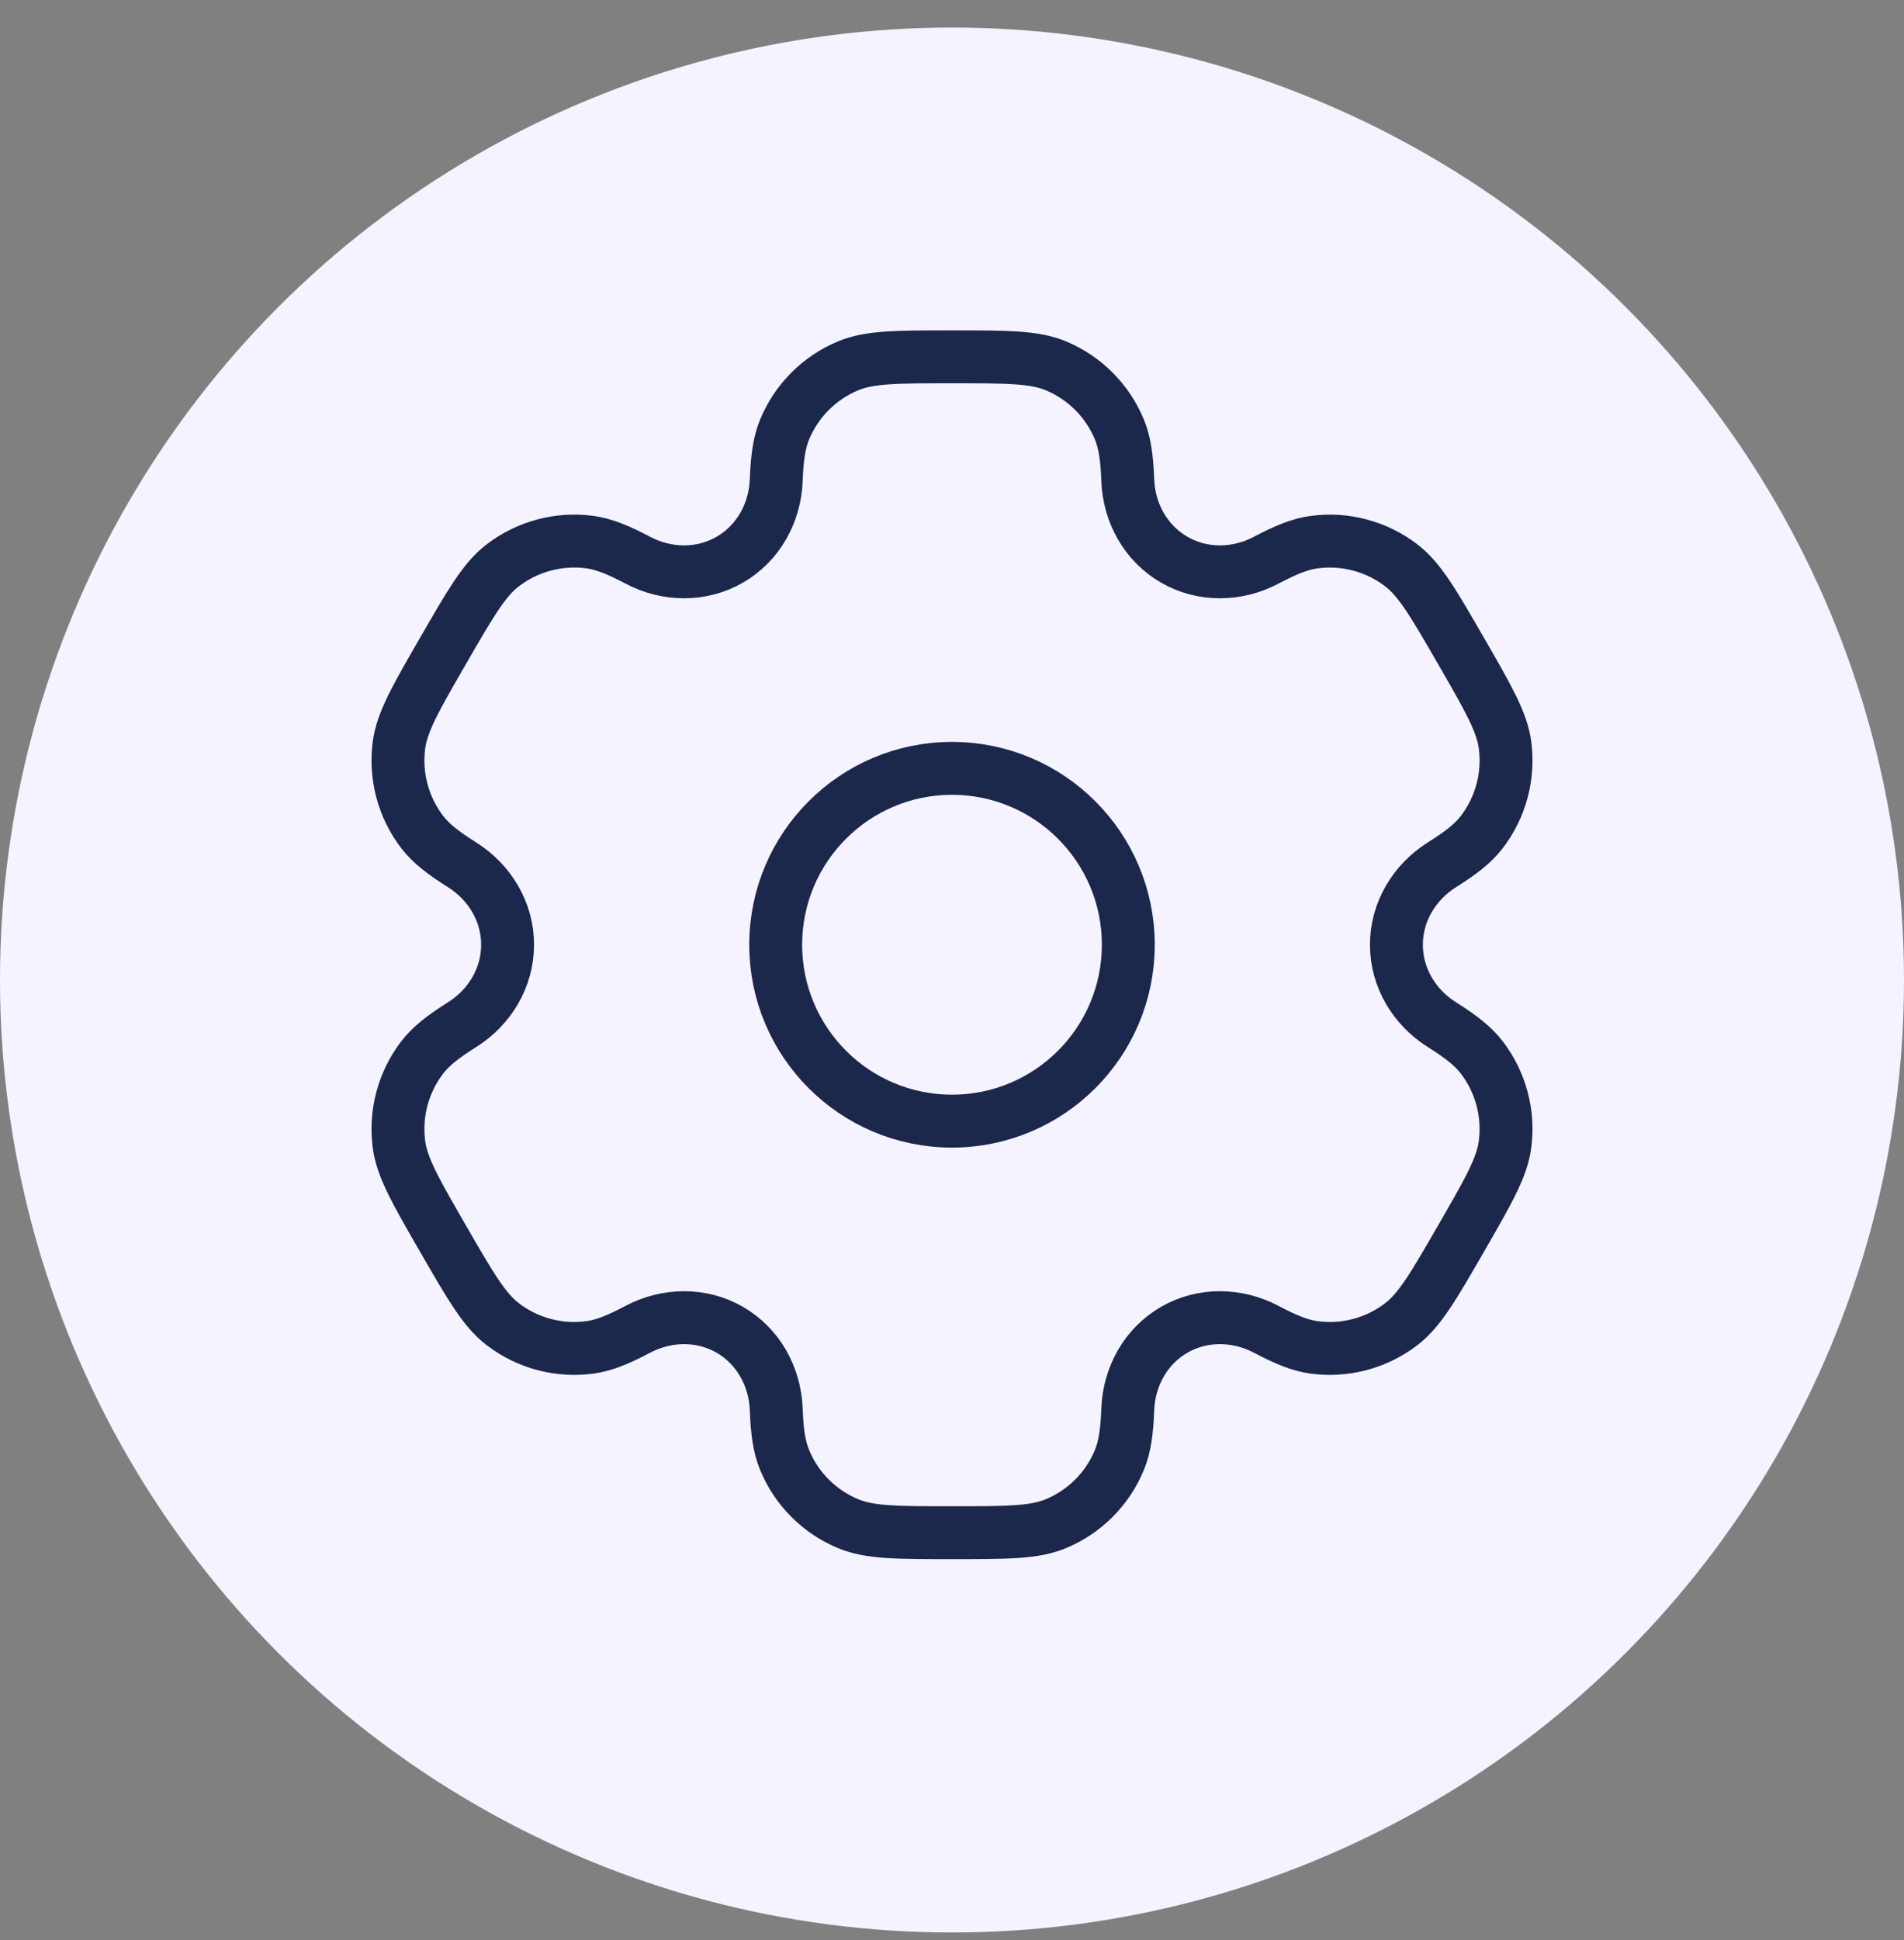
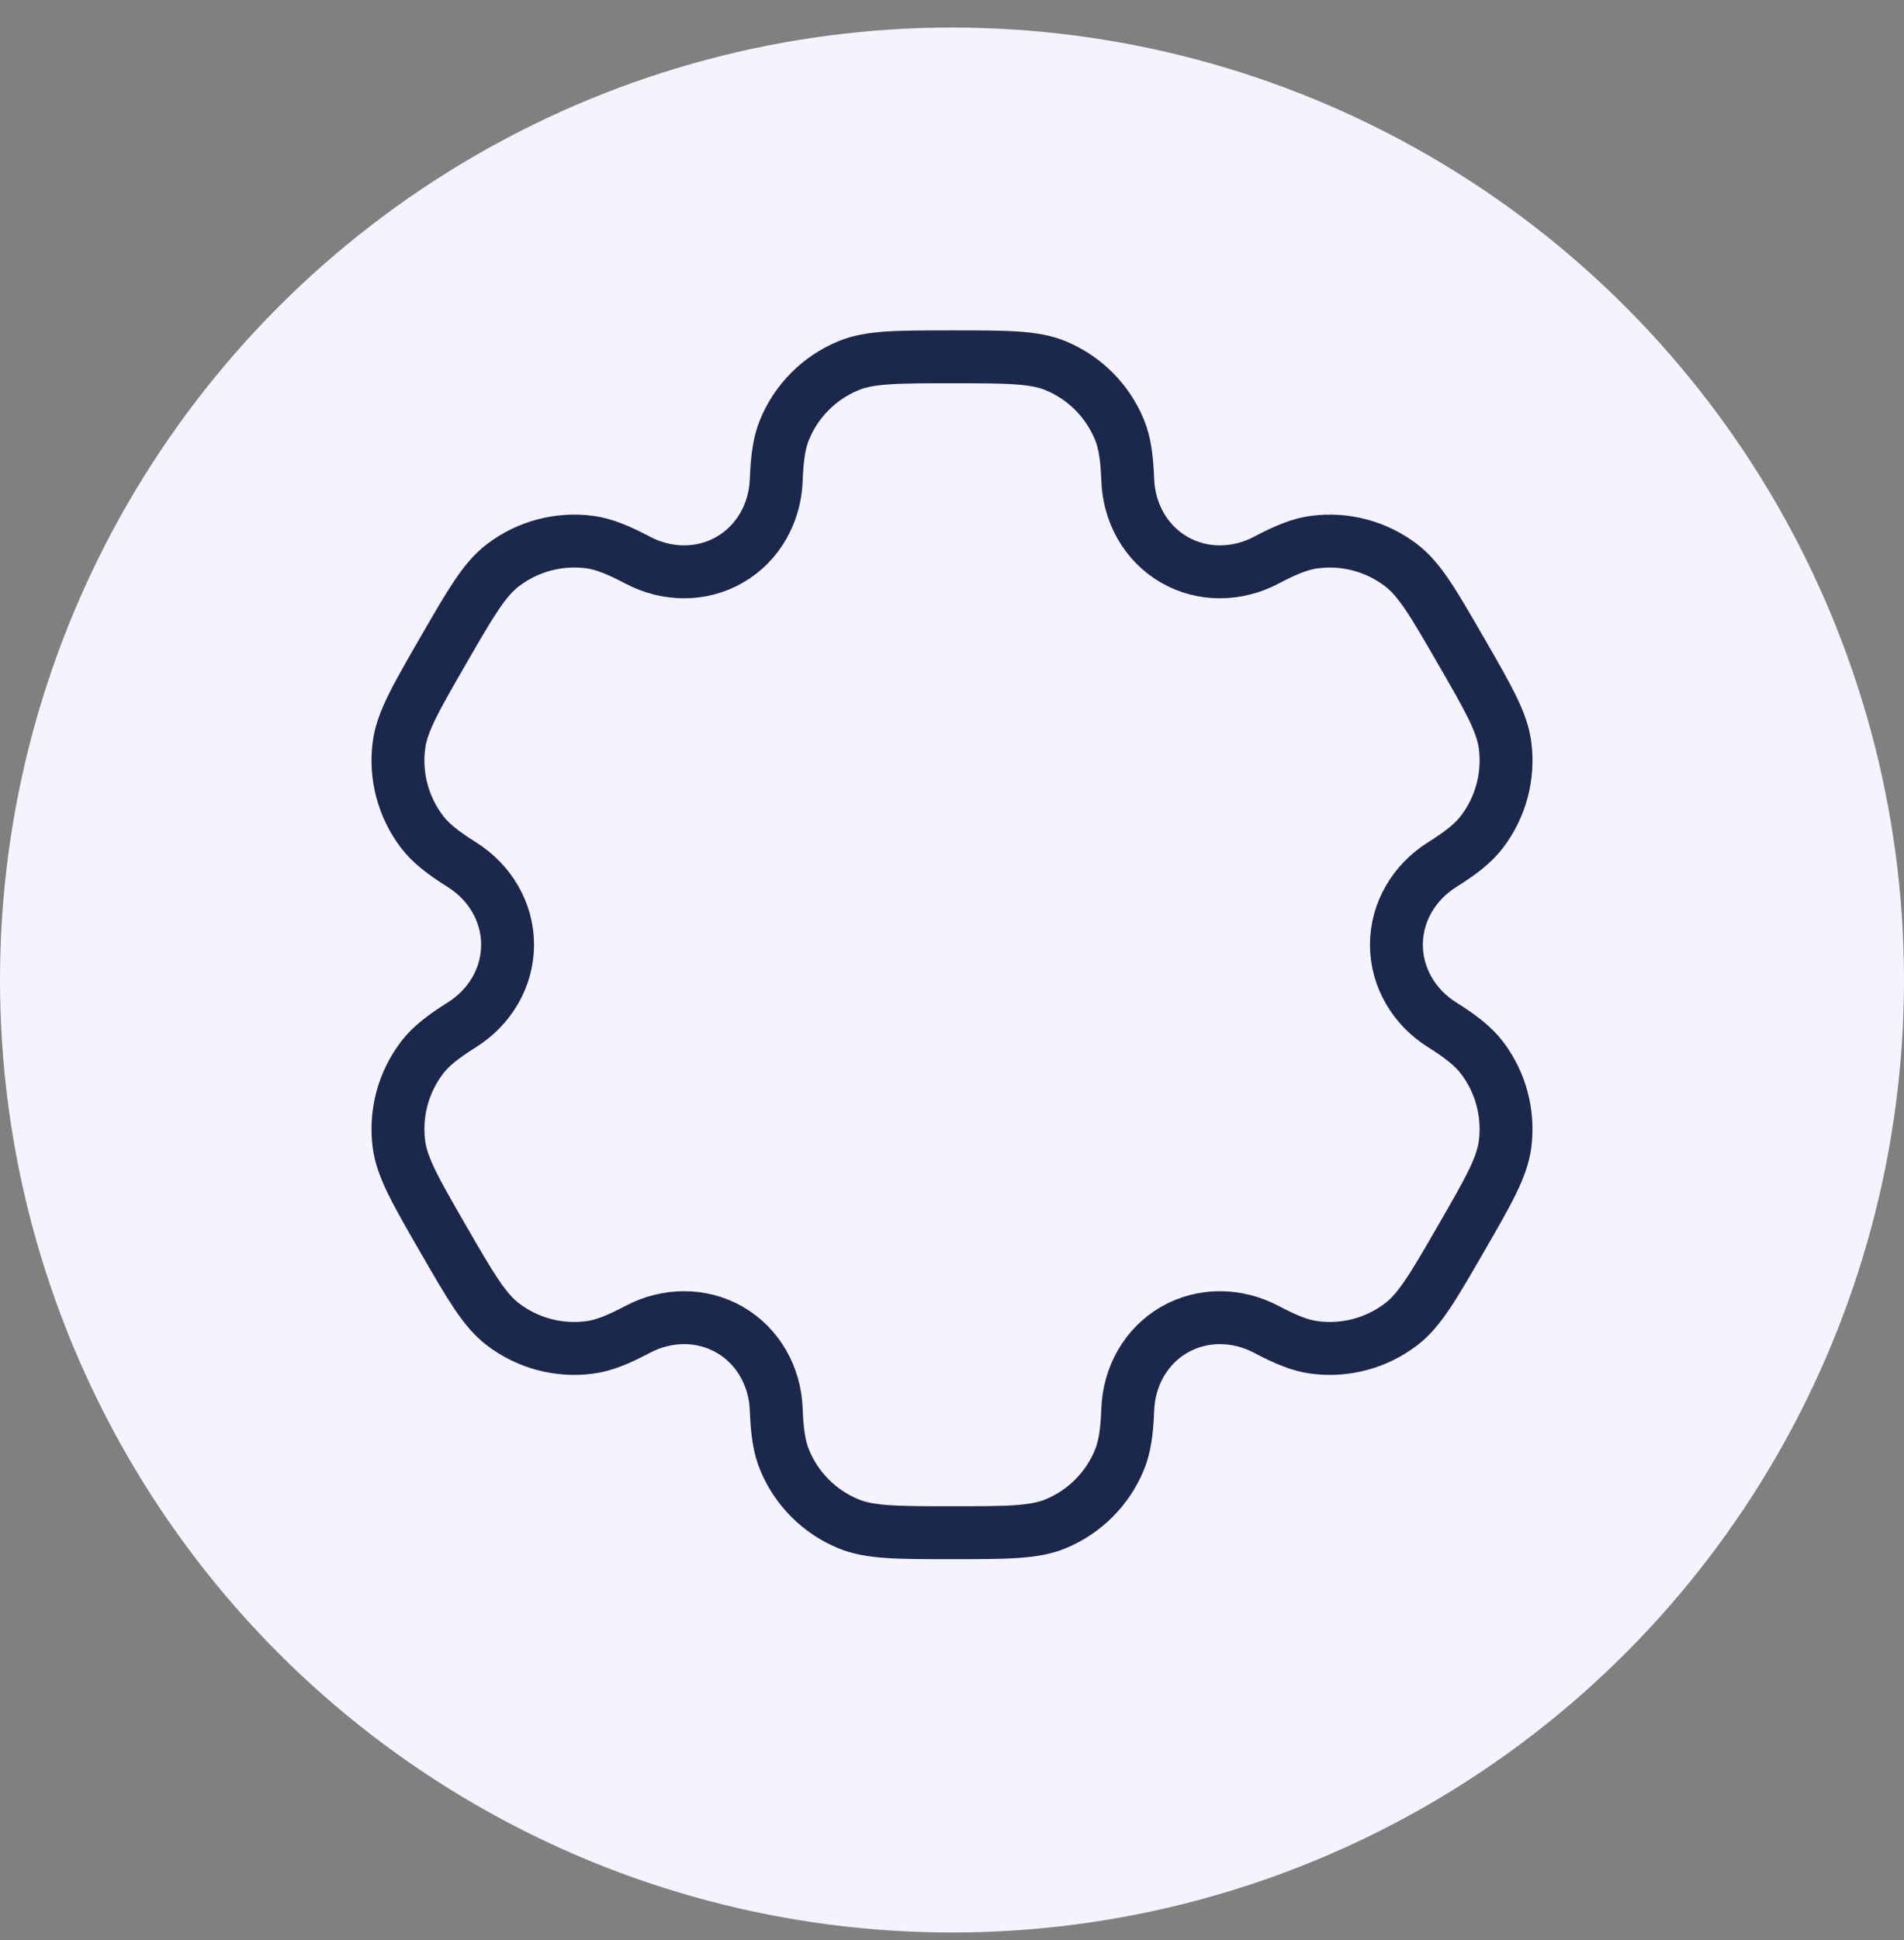
<svg xmlns="http://www.w3.org/2000/svg" width="54" height="55" viewBox="0 0 54 55" fill="none">
  <rect x="0" y="0" width="54" height="55" fill="#808080" stroke="none" />
  <circle cx="27" cy="27.781" r="27" fill="#F4F3FF" />
-   <circle cx="27" cy="26.781" r="5" stroke="#1C274C" stroke-width="1.5" />
  <path d="M29.942 10.368C29.33 10.115 28.553 10.115 27 10.115C25.447 10.115 24.67 10.115 24.058 10.368C23.241 10.707 22.592 11.356 22.254 12.172C22.099 12.545 22.039 12.979 22.015 13.611C21.98 14.541 21.504 15.401 20.698 15.866C19.893 16.331 18.909 16.314 18.087 15.879C17.527 15.584 17.122 15.419 16.722 15.366C15.845 15.251 14.959 15.489 14.257 16.027C13.731 16.43 13.343 17.103 12.566 18.448C11.79 19.793 11.402 20.465 11.315 21.123C11.2 21.999 11.437 22.886 11.975 23.587C12.221 23.907 12.566 24.176 13.102 24.513C13.89 25.008 14.397 25.851 14.396 26.781C14.396 27.712 13.89 28.555 13.102 29.049C12.566 29.386 12.221 29.655 11.975 29.975C11.437 30.677 11.2 31.563 11.315 32.44C11.402 33.097 11.79 33.77 12.566 35.115C13.343 36.46 13.731 37.132 14.257 37.536C14.959 38.074 15.845 38.312 16.721 38.196C17.122 38.144 17.527 37.979 18.087 37.683C18.909 37.249 19.893 37.231 20.698 37.696C21.504 38.161 21.98 39.022 22.015 39.952C22.039 40.584 22.099 41.017 22.254 41.39C22.592 42.207 23.241 42.856 24.058 43.194C24.67 43.448 25.447 43.448 27 43.448C28.553 43.448 29.33 43.448 29.942 43.194C30.759 42.856 31.408 42.207 31.746 41.39C31.901 41.017 31.961 40.584 31.985 39.951C32.02 39.022 32.496 38.161 33.302 37.696C34.107 37.231 35.091 37.249 35.913 37.683C36.473 37.979 36.878 38.143 37.279 38.196C38.155 38.312 39.041 38.074 39.743 37.536C40.269 37.132 40.657 36.46 41.434 35.115C42.21 33.77 42.599 33.097 42.685 32.44C42.8 31.563 42.563 30.677 42.025 29.975C41.779 29.655 41.434 29.386 40.898 29.049C40.11 28.555 39.604 27.711 39.604 26.781C39.604 25.851 40.11 25.008 40.898 24.513C41.434 24.177 41.779 23.907 42.025 23.587C42.563 22.886 42.801 22 42.685 21.123C42.599 20.466 42.21 19.793 41.434 18.448C40.657 17.103 40.269 16.43 39.743 16.027C39.042 15.489 38.155 15.251 37.279 15.367C36.879 15.419 36.473 15.584 35.913 15.879C35.091 16.314 34.107 16.331 33.302 15.866C32.496 15.401 32.02 14.541 31.985 13.611C31.961 12.979 31.901 12.545 31.746 12.172C31.408 11.356 30.759 10.707 29.942 10.368Z" stroke="#1C274C" stroke-width="1.5" />
</svg>